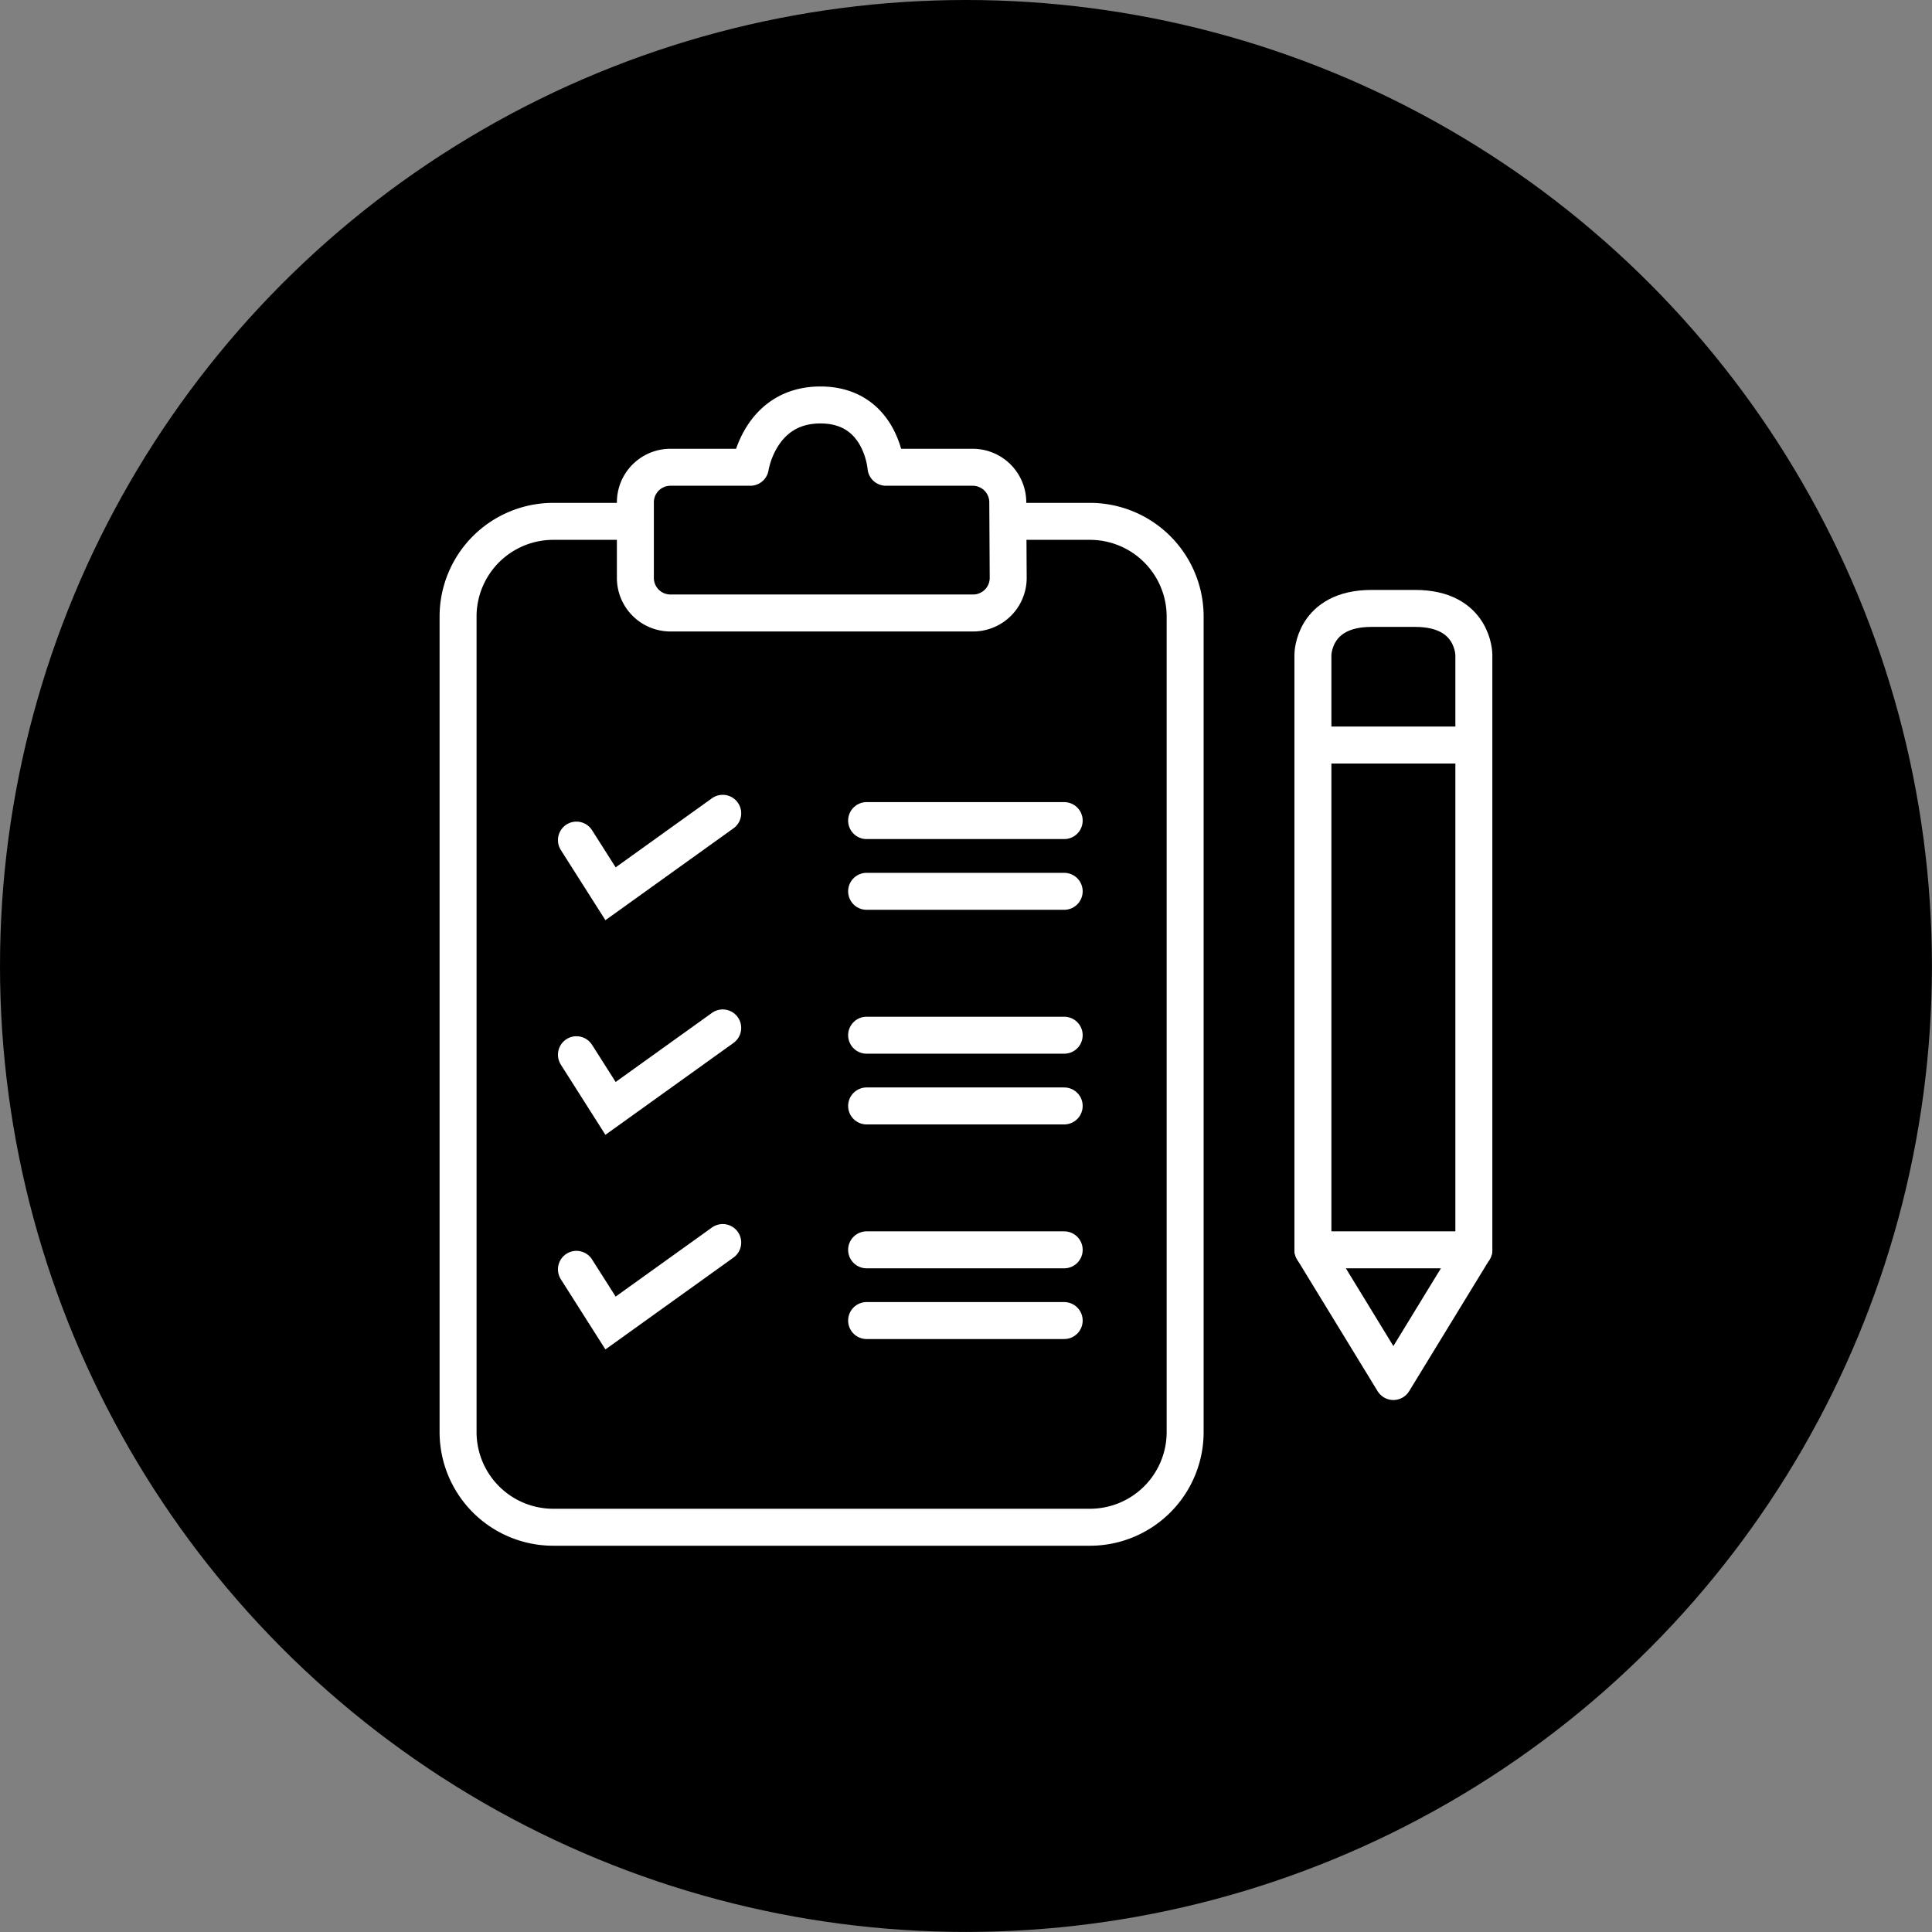
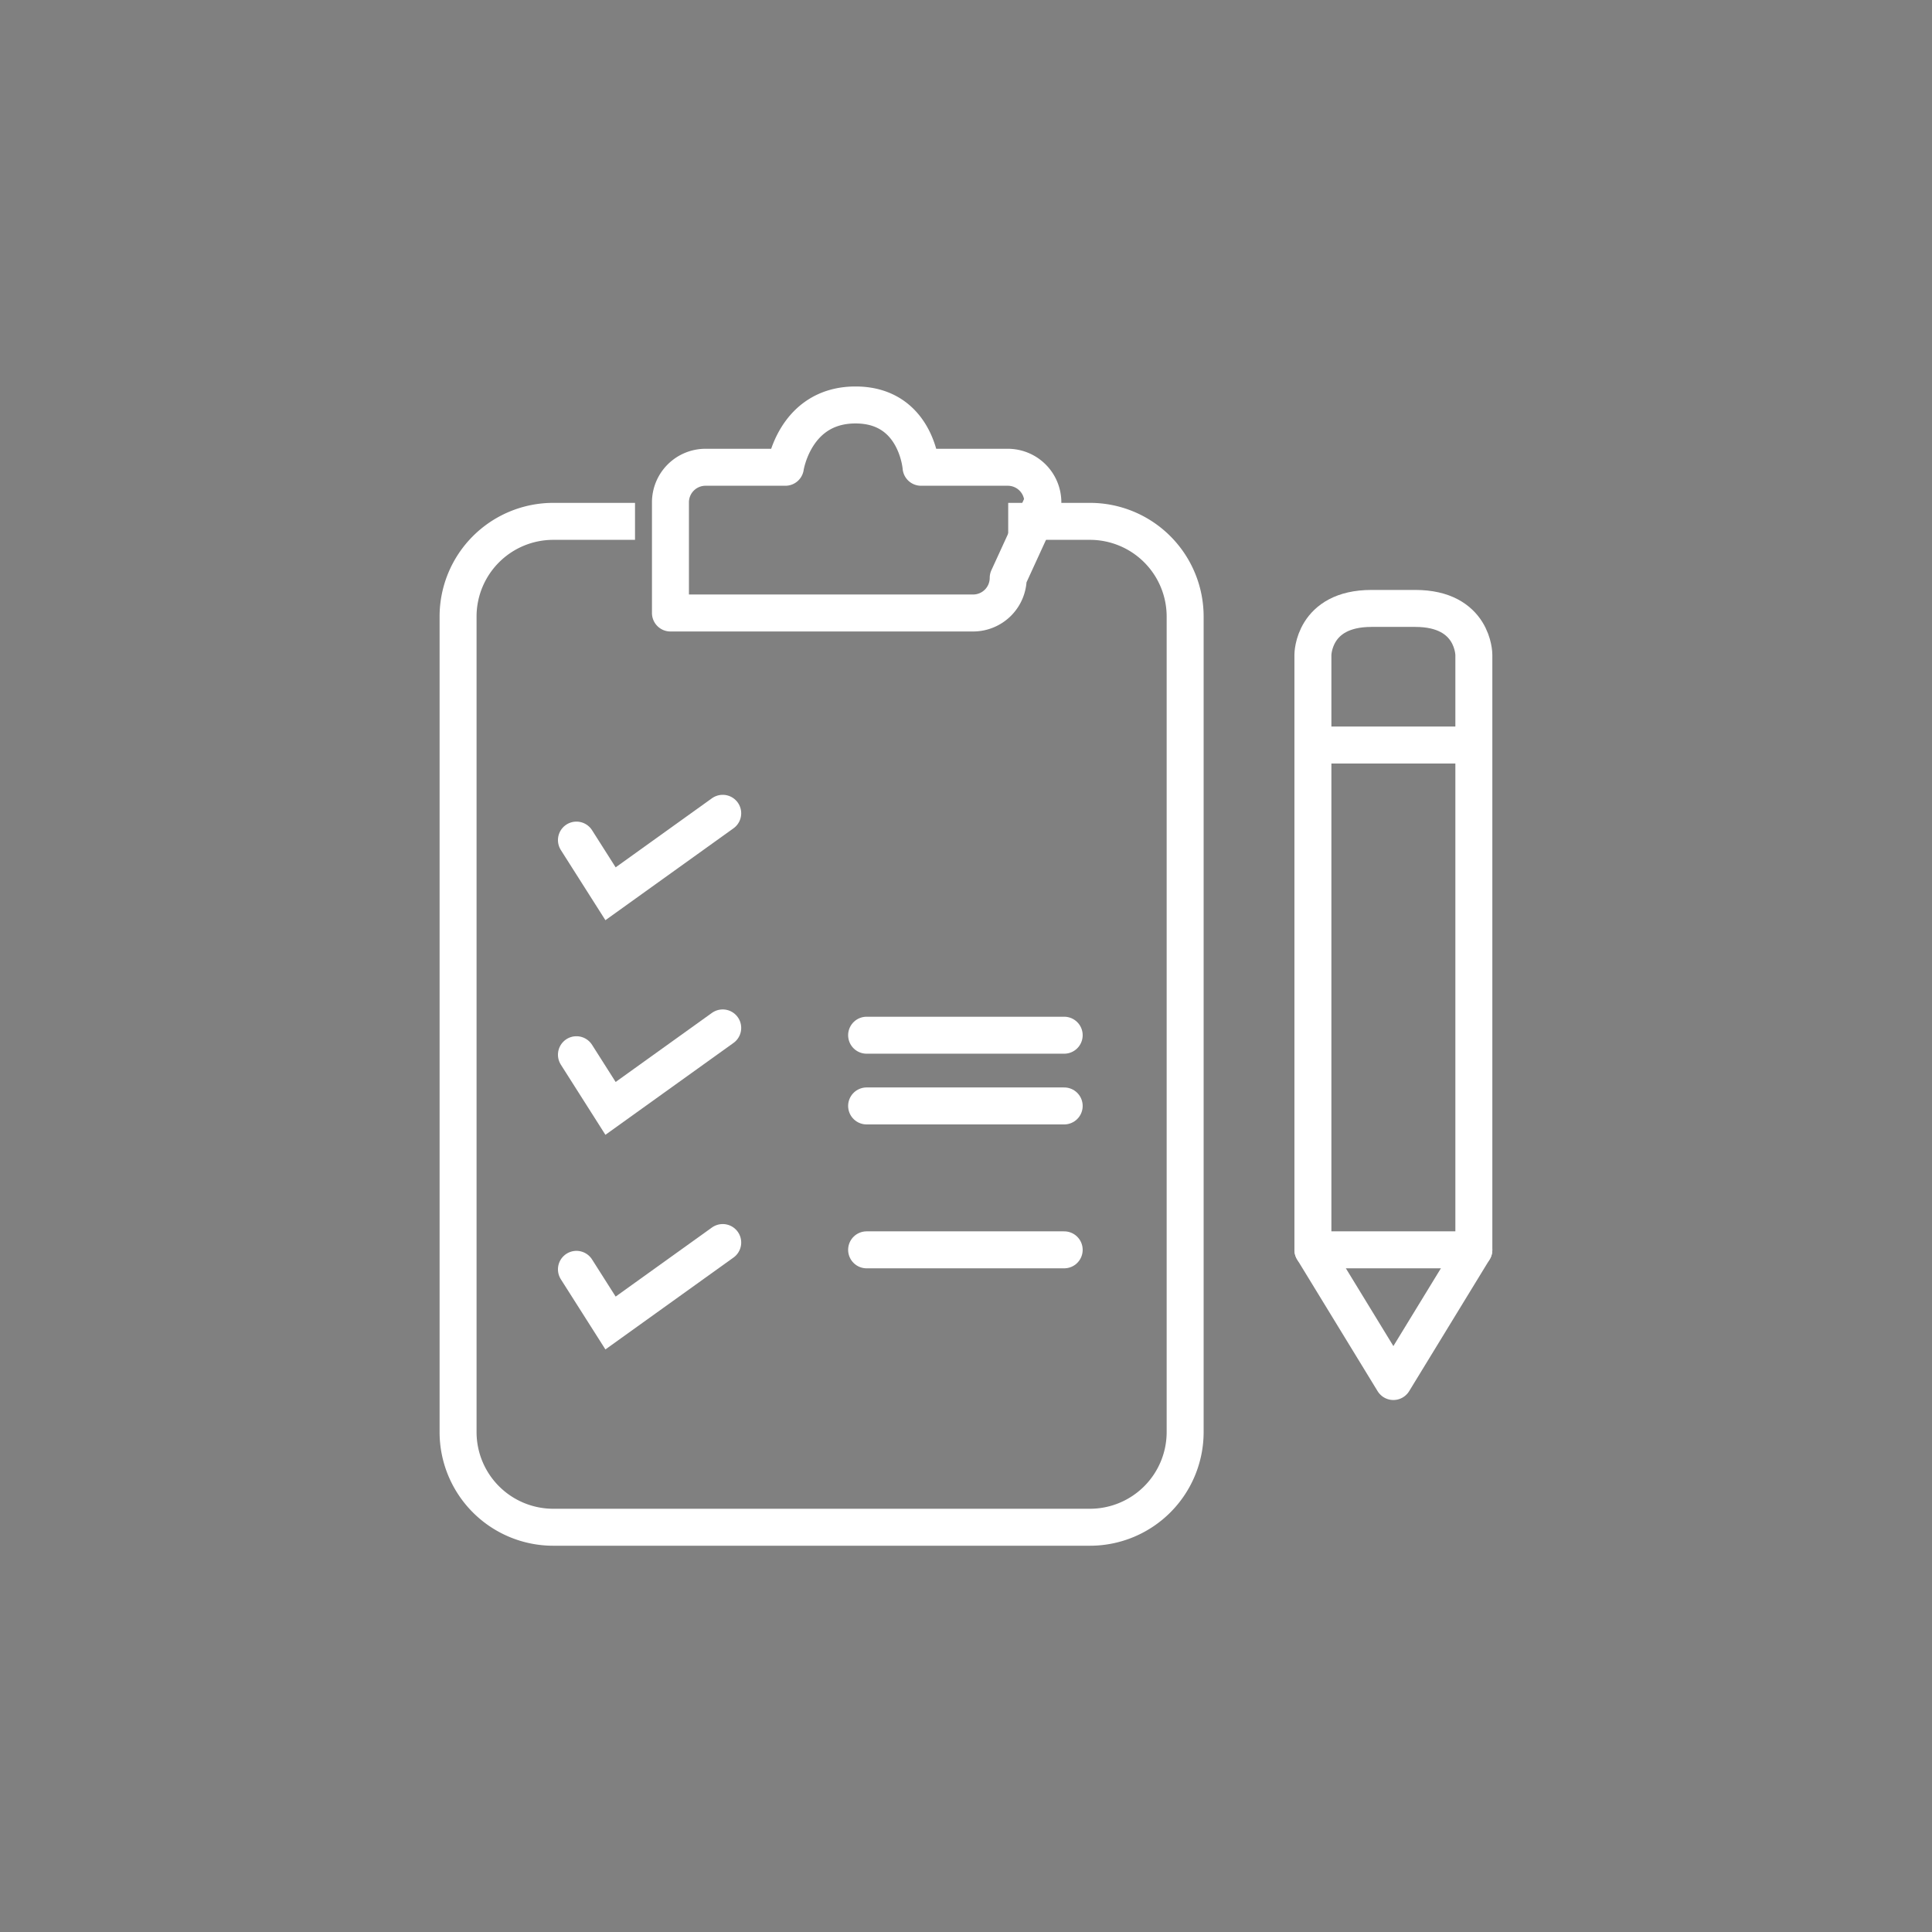
<svg xmlns="http://www.w3.org/2000/svg" viewBox="0 0 275.37 275.37">
  <rect x="0" y="0" width="275.37" height="275.37" fill="#808080" stroke="none" />
  <defs>
    <style>.cls-1,.cls-2,.cls-3{fill:none;stroke:#fff;stroke-width:5.27px;}.cls-1,.cls-2{stroke-linecap:round;}.cls-1,.cls-3{stroke-miterlimit:10;}.cls-2{stroke-linejoin:round;}</style>
  </defs>
  <g id="Layer_2" data-name="Layer 2">
    <g id="Layer_1-2" data-name="Layer 1">
-       <circle cx="137.68" cy="137.68" r="137.68" />
-       <line class="cls-1" x1="123.52" y1="116.96" x2="151.68" y2="116.96" />
-       <line class="cls-1" x1="123.52" y1="127.04" x2="151.68" y2="127.04" />
      <line class="cls-1" x1="123.52" y1="147.55" x2="151.68" y2="147.55" />
      <line class="cls-1" x1="123.52" y1="157.63" x2="151.68" y2="157.63" />
      <line class="cls-1" x1="123.52" y1="178.14" x2="151.68" y2="178.14" />
-       <line class="cls-1" x1="123.52" y1="188.22" x2="151.68" y2="188.22" />
      <polyline class="cls-1" points="82.16 119.74 87.02 127.39 103.01 115.92" />
      <polyline class="cls-1" points="82.16 150.33 87.02 157.98 103.01 146.51" />
      <polyline class="cls-1" points="82.16 180.92 87.02 188.57 103.01 177.1" />
-       <path class="cls-2" d="M143.7,82.37a5,5,0,0,1-5,5H95.56a5,5,0,0,1-5-5V71.6a5,5,0,0,1,5-5h11.38s1.32-8.88,10-8.88,9.34,8.88,9.34,8.88h12.36a5,5,0,0,1,5,5Z" />
+       <path class="cls-2" d="M143.7,82.37a5,5,0,0,1-5,5H95.56V71.6a5,5,0,0,1,5-5h11.38s1.32-8.88,10-8.88,9.34,8.88,9.34,8.88h12.36a5,5,0,0,1,5,5Z" />
      <path class="cls-2" d="M201.73,86.72c8.34,0,8.34,6.61,8.34,6.61v84.81L198.6,196.91l-11.47-18.77V93.33s0-6.61,8.34-6.61Z" />
      <line class="cls-2" x1="187.13" y1="178.14" x2="210.07" y2="178.14" />
      <line class="cls-2" x1="187.48" y1="106.19" x2="209.38" y2="106.19" />
      <path class="cls-3" d="M90.51,74.31H78.86A13.57,13.57,0,0,0,65.29,87.87V204.12a13.57,13.57,0,0,0,13.57,13.56h76.49a13.57,13.57,0,0,0,13.57-13.56V87.87a13.57,13.57,0,0,0-13.57-13.56H143.7" />
    </g>
  </g>
</svg>